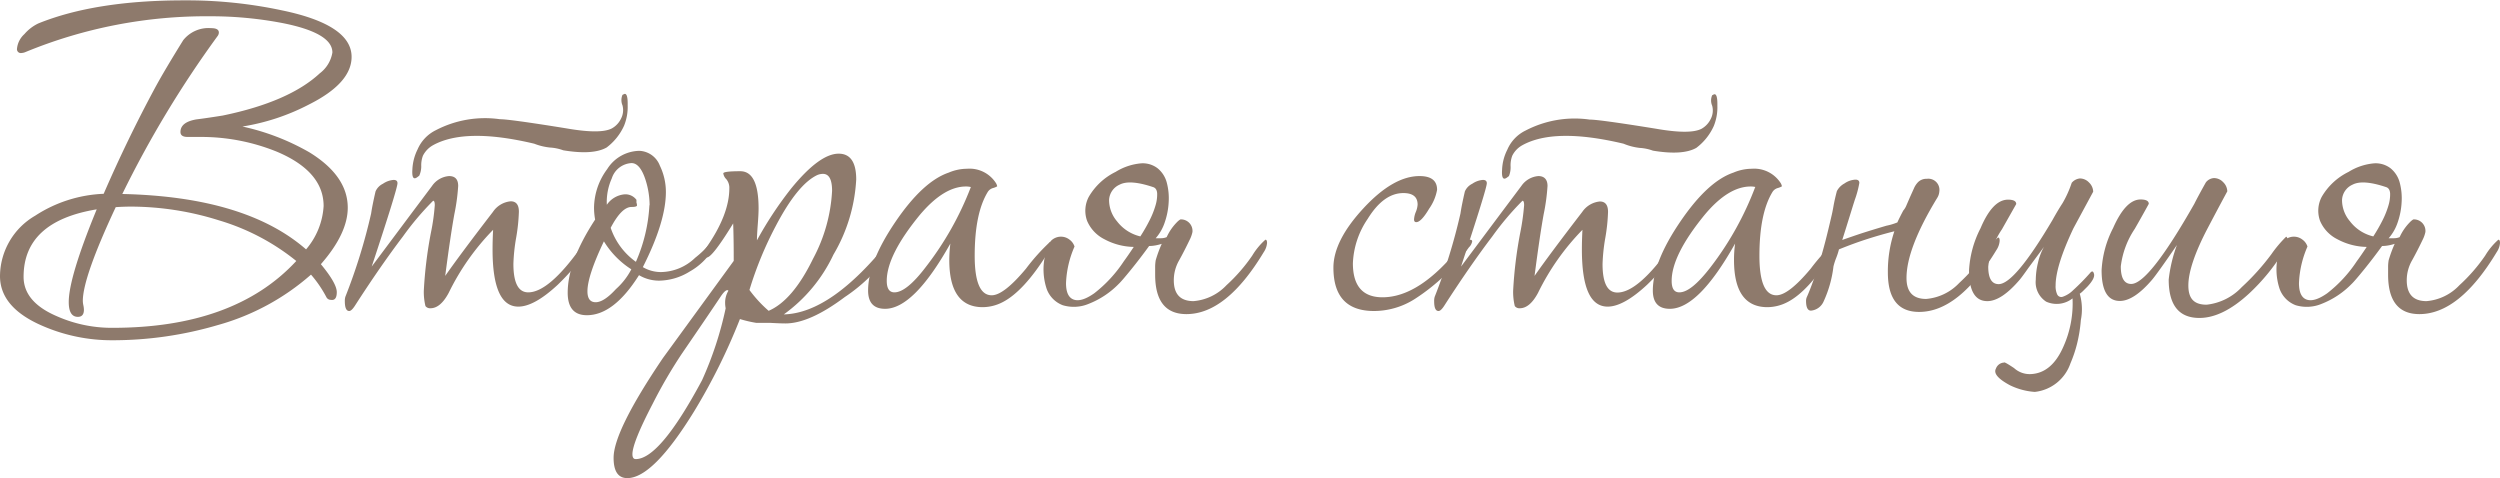
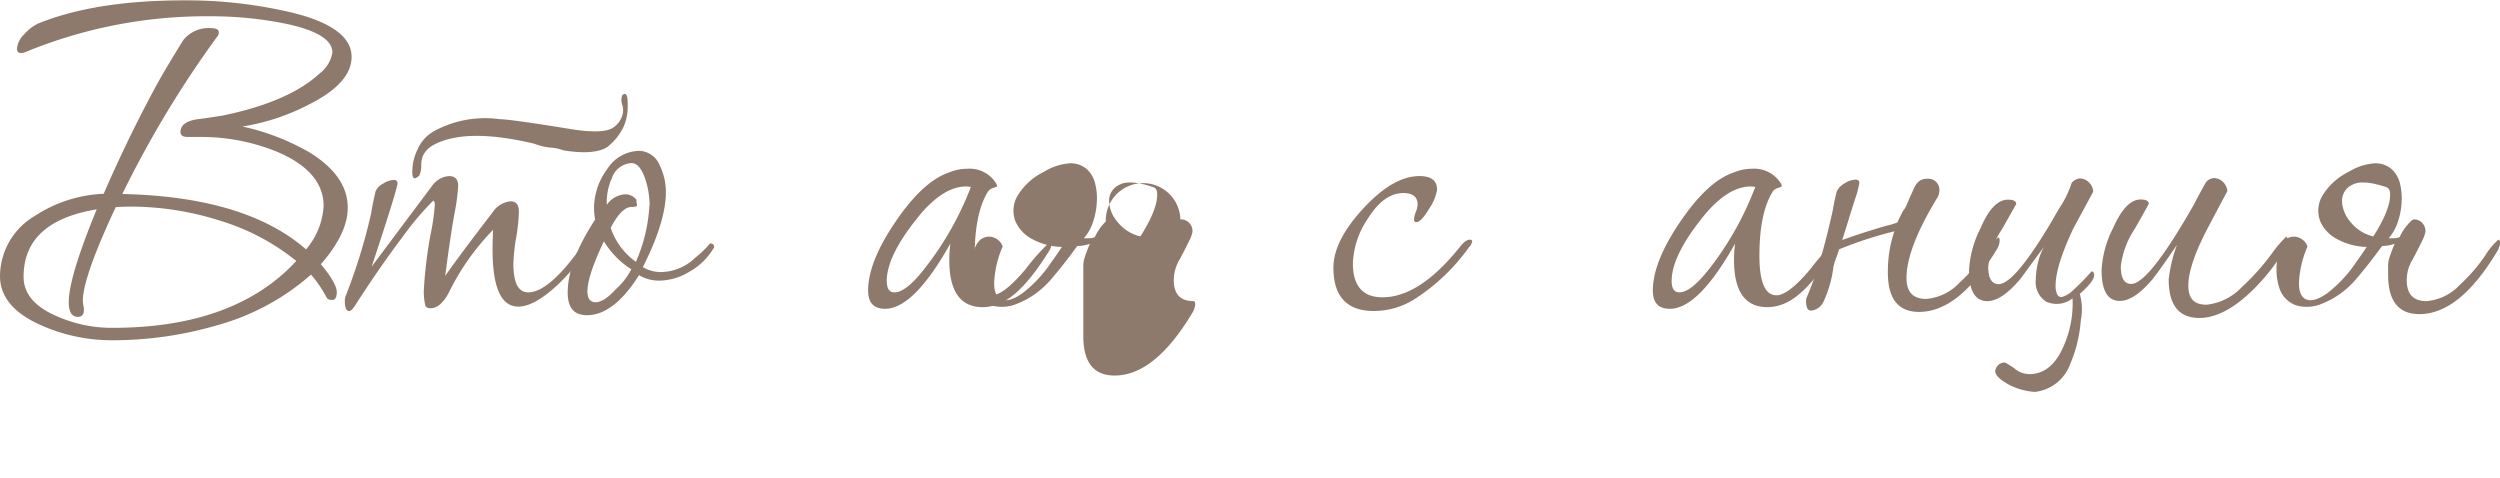
<svg xmlns="http://www.w3.org/2000/svg" width="273.47" height="52.32" viewBox="0 0 273.47 52.32">
  <defs>
    <style> .a { fill: #8e7a6c; } </style>
  </defs>
  <g>
    <path class="a" d="M692.6,574q0,2.88-4.68,5.22a23.85,23.85,0,0,1-7.26,2.4,25.65,25.65,0,0,1,7.32,2.82q4.2,2.58,4.2,6.06,0,2.82-2.94,6.18,1.74,2.1,1.74,3.06t-.66.84a.54.54,0,0,1-.48-.3,12.88,12.88,0,0,0-1.68-2.46,25.92,25.92,0,0,1-10.2,5.52A40.7,40.7,0,0,1,666.44,605a19,19,0,0,1-7.62-1.56q-4.68-2-4.68-5.46a7.7,7.7,0,0,1,3.84-6.6,14.75,14.75,0,0,1,7.5-2.4q2.58-5.94,5.58-11.52,1-1.86,3.12-5.28a3.53,3.53,0,0,1,3.06-1.32q.84,0,.84.48a.65.65,0,0,1-.12.36A115,115,0,0,0,667.52,589q13.5.3,20.1,6.06a8,8,0,0,0,1.92-4.74q0-3.78-5.1-5.94a22,22,0,0,0-8.4-1.62h-1.38q-.78,0-.78-.54,0-1.08,1.74-1.38,1-.12,2.88-.42,7.26-1.5,10.62-4.62a3.57,3.57,0,0,0,1.38-2.28q0-2.16-5.58-3.24a41.6,41.6,0,0,0-7.8-.72,51.89,51.89,0,0,0-20.16,3.9,1.38,1.38,0,0,1-.48.12.42.42,0,0,1-.48-.48,2.47,2.47,0,0,1,.81-1.59,4.66,4.66,0,0,1,1.53-1.17q6.24-2.52,15.9-2.52a49.8,49.8,0,0,1,10.68,1.08Q692.6,570.48,692.6,574Zm-6.06,22.32a24.56,24.56,0,0,0-8.46-4.44,32.24,32.24,0,0,0-9.54-1.5q-.9,0-1.74.06-3.6,7.68-3.6,10.26a2.58,2.58,0,0,0,.06.48,2.58,2.58,0,0,1,.06.48q0,.78-.66.78-1,0-1-1.62,0-2.7,3.06-10.14-8,1.32-8,7.38,0,2.76,3.66,4.32a14.82,14.82,0,0,0,6,1.26Q679.76,603.66,686.54,596.34Z" transform="translate(-654.14 -567.78)" />
    <path class="a" d="M718.64,594.66a.49.49,0,0,1-.12.36,28.34,28.34,0,0,1-3.36,3.9q-2.58,2.4-4.32,2.4-2.82,0-2.82-6.24,0-1,.06-2.16a26.39,26.39,0,0,0-4.86,6.9q-.9,1.68-2,1.68a.63.63,0,0,1-.54-.24,6.53,6.53,0,0,1-.18-1.68,46,46,0,0,1,.78-6.36,23.07,23.07,0,0,0,.42-3q0-.48-.18-.48a31.28,31.28,0,0,0-3.3,3.9q-2.46,3.24-5.28,7.62-.36.54-.6.54-.48,0-.48-1.08a1.56,1.56,0,0,1,.06-.48,62,62,0,0,0,2.82-9.12q.12-.84.48-2.4a1.67,1.67,0,0,1,.81-.84,2.38,2.38,0,0,1,1.17-.42q.42,0,.42.36,0,.6-2.82,9.12l4.44-5.94,2.16-2.88a2.49,2.49,0,0,1,1.86-1.08q1,0,1,1.08a21.7,21.7,0,0,1-.42,3.09q-.42,2.31-1,6.75,1.68-2.4,5.22-7A2.63,2.63,0,0,1,710,589.8q.9,0,.9,1.14a19.89,19.89,0,0,1-.3,2.85,19.89,19.89,0,0,0-.3,2.85q0,3.12,1.62,3.12,2.28,0,5.82-5,.36-.6.6-.6T718.64,594.66Zm-6.06-11.16q-7.56-1.8-11.1.18a2.72,2.72,0,0,0-1.08,1.14,3,3,0,0,0-.18,1.14A2.51,2.51,0,0,1,700,587l-.24.18q-.6.42-.51-.87a5.42,5.42,0,0,1,.57-2.19,4.17,4.17,0,0,1,2-2.1,11.63,11.63,0,0,1,7-1.2q1.08,0,7.26,1,3.78.66,5,0a2.4,2.4,0,0,0,1-1.08,2,2,0,0,0,.15-1.44,1.48,1.48,0,0,1,0-1.14l.12-.06q.48-.3.45,1.2a5.45,5.45,0,0,1-.39,2.22,6.15,6.15,0,0,1-1.92,2.4q-1.5.84-4.74.3a5,5,0,0,0-1.44-.3A6.61,6.61,0,0,1,712.58,583.5Z" transform="translate(-654.14 -567.78)" />
    <path class="a" d="M732.26,594.78a.35.35,0,0,1-.12.24,7,7,0,0,1-2.55,2.46,6.49,6.49,0,0,1-3.33,1,4.3,4.3,0,0,1-2.22-.6q-2.76,4.38-5.7,4.38-2.1,0-2.1-2.46,0-3.42,3-8a7.37,7.37,0,0,1-.12-1.32,7.2,7.2,0,0,1,1.44-4.2,4.23,4.23,0,0,1,3.54-2,2.51,2.51,0,0,1,2.22,1.62,6.6,6.6,0,0,1,.66,2.88q0,3.24-2.52,8.22a3.89,3.89,0,0,0,2,.54,5.49,5.49,0,0,0,3.72-1.56,10.83,10.83,0,0,0,1.62-1.56A.37.37,0,0,1,732.26,594.78Zm-9.06,2.46a9.48,9.48,0,0,1-3-3.06q-1.8,3.78-1.8,5.46,0,1.2.9,1.2t2.22-1.44A7.56,7.56,0,0,0,723.2,597.24Zm2-7a9.25,9.25,0,0,0-.42-2.7q-.6-1.92-1.56-1.92a2.4,2.4,0,0,0-2.16,1.68,6.28,6.28,0,0,0-.54,2.88,2.63,2.63,0,0,1,1.92-1.14,1.5,1.5,0,0,1,1.32.6v.3a1,1,0,0,1,.06.3q0,.18-.6.18-1.08,0-2.28,2.28a7.51,7.51,0,0,0,2.76,3.72A17.69,17.69,0,0,0,725.18,590.22Z" transform="translate(-654.14 -567.78)" />
-     <path class="a" d="M752.06,594.12a2.09,2.09,0,0,1-.36,1,18.46,18.46,0,0,1-5.16,5.16q-3.84,2.88-6.48,2.88-.54,0-1.62-.06h-1.56a13.49,13.49,0,0,1-1.8-.42,65.73,65.73,0,0,1-5,10.08q-4.5,7.32-7.32,7.32-1.5,0-1.5-2.22,0-2.94,5.4-10.92l7.74-10.62V596q0-2.16-.06-3.78-2.28,3.72-2.88,3.72-.36,0-.36-.42a.8.8,0,0,1,.18-.48q2.64-3.72,2.64-6.66a1.48,1.48,0,0,0-.33-1,1.12,1.12,0,0,1-.33-.63q0-.24,1.86-.24,2,0,2,4.08,0,.6-.09,1.77t-.09,1.71a40.47,40.47,0,0,1,3.72-5.64q3.12-3.84,5.22-3.84,1.92,0,1.92,2.82a18,18,0,0,1-2.49,8.22,16.89,16.89,0,0,1-5.43,6.54q5.22-.12,11.58-8.1.24-.3.36-.3T752.06,594.12Zm-18.24,5.46a.17.17,0,0,0-.12-.06q-.24,0-.66.6-1.44,2.16-4.32,6.36a53.34,53.34,0,0,0-3.18,5.46q-2.22,4.26-2.22,5.52,0,.54.36.54,2.64,0,7.26-8.64a38.51,38.51,0,0,0,2.58-7.86,3.05,3.05,0,0,1-.06-.6A2.52,2.52,0,0,1,733.82,599.58Zm11.34-10.92q0-1.86-1-1.86a1.61,1.61,0,0,0-.6.12q-2.16,1-4.56,5.58a39.29,39.29,0,0,0-2.88,7,14,14,0,0,0,2.1,2.28q2.64-1.14,4.86-5.7A17.63,17.63,0,0,0,745.16,588.66Z" transform="translate(-654.14 -567.78)" />
    <path class="a" d="M769.16,594.54a1.73,1.73,0,0,1-.36.84q-2.64,4.26-5,5.46a4.79,4.79,0,0,1-2.16.54q-3.66,0-3.66-5.16a14.56,14.56,0,0,1,.12-1.8q-4,7.14-7.14,7.14-1.86,0-1.86-2,0-3.12,3-7.53t5.82-5.37a5.18,5.18,0,0,1,2-.42,3.42,3.42,0,0,1,3.12,1.5,1,1,0,0,1,.18.42s-.14.1-.42.18a1,1,0,0,0-.6.42q-1.44,2.34-1.44,7,0,4.32,1.86,4.32,1.32,0,3.75-2.91a22.28,22.28,0,0,1,2.61-2.91Q769.16,594.24,769.16,594.54Zm-8.82-6.3a2.23,2.23,0,0,0-.54-.06q-2.4,0-5,3.06-3.66,4.44-3.66,7.26,0,1.26.84,1.26,1.32,0,3.42-2.76A34.17,34.17,0,0,0,760.34,588.24Z" transform="translate(-654.14 -567.78)" />
-     <path class="a" d="M783.26,591.78a1.26,1.26,0,0,1,1.32,1.38,3.34,3.34,0,0,1-.24.72q-.66,1.38-1.23,2.4a4.36,4.36,0,0,0-.57,2.16q0,2.28,2.16,2.28a5.57,5.57,0,0,0,3.6-1.74,18.54,18.54,0,0,0,2.82-3.24,7.39,7.39,0,0,1,1.44-1.74q.18,0,.18.36a2.09,2.09,0,0,1-.36,1q-4.08,6.78-8.46,6.78-3.42,0-3.42-4.32V597a4.56,4.56,0,0,1,.06-.75,14.38,14.38,0,0,1,.66-1.8,4.74,4.74,0,0,1-.72.18,4,4,0,0,1-.66.06q-1,1.38-2,2.61t-1.32,1.53a9.37,9.37,0,0,1-3.3,2.19,4.22,4.22,0,0,1-2.82.15,3,3,0,0,1-1.77-1.8,6.77,6.77,0,0,1-.15-3.72,2.58,2.58,0,0,1,.66-1.56,1.53,1.53,0,0,1,1-.42,1.51,1.51,0,0,1,1,.33,1.48,1.48,0,0,1,.54.75,11,11,0,0,0-.93,4q0,1.5.84,1.8t2.25-.69a14.55,14.55,0,0,0,3.24-3.51q.36-.48,1.08-1.56a7,7,0,0,1-3.21-.84,4,4,0,0,1-1.89-2,3.25,3.25,0,0,1,.18-2.64,6.91,6.91,0,0,1,2.94-2.73,6.31,6.31,0,0,1,2.76-.93,2.67,2.67,0,0,1,1.83.54,3,3,0,0,1,1,1.56,6.71,6.71,0,0,1,.21,2.13,8,8,0,0,1-.42,2.19,5,5,0,0,1-1,1.77h.6a1.61,1.61,0,0,0,.6-.12,5.68,5.68,0,0,1,1.2-1.71A1.76,1.76,0,0,1,783.26,591.78Zm-3-3.54q-2.52-.84-3.63-.27a1.93,1.93,0,0,0-1.17,1.68,3.6,3.6,0,0,0,.87,2.34,4.5,4.5,0,0,0,2.55,1.65,18.59,18.59,0,0,0,1-1.74,9.43,9.43,0,0,0,.66-1.65,4.16,4.16,0,0,0,.18-1.32Q780.68,588.36,780.26,588.24Z" transform="translate(-654.14 -567.78)" />
+     <path class="a" d="M783.26,591.78a1.26,1.26,0,0,1,1.32,1.38,3.34,3.34,0,0,1-.24.72q-.66,1.38-1.23,2.4a4.36,4.36,0,0,0-.57,2.16q0,2.28,2.16,2.28q.18,0,.18.36a2.09,2.09,0,0,1-.36,1q-4.08,6.78-8.46,6.78-3.42,0-3.42-4.32V597a4.56,4.56,0,0,1,.06-.75,14.38,14.38,0,0,1,.66-1.8,4.74,4.74,0,0,1-.72.18,4,4,0,0,1-.66.06q-1,1.38-2,2.61t-1.32,1.53a9.37,9.37,0,0,1-3.3,2.19,4.22,4.22,0,0,1-2.82.15,3,3,0,0,1-1.77-1.8,6.77,6.77,0,0,1-.15-3.72,2.58,2.58,0,0,1,.66-1.56,1.53,1.53,0,0,1,1-.42,1.51,1.51,0,0,1,1,.33,1.48,1.48,0,0,1,.54.75,11,11,0,0,0-.93,4q0,1.5.84,1.8t2.25-.69a14.55,14.55,0,0,0,3.24-3.51q.36-.48,1.08-1.56a7,7,0,0,1-3.21-.84,4,4,0,0,1-1.89-2,3.25,3.25,0,0,1,.18-2.64,6.91,6.91,0,0,1,2.94-2.73,6.31,6.31,0,0,1,2.76-.93,2.67,2.67,0,0,1,1.83.54,3,3,0,0,1,1,1.56,6.71,6.71,0,0,1,.21,2.13,8,8,0,0,1-.42,2.19,5,5,0,0,1-1,1.77h.6a1.61,1.61,0,0,0,.6-.12,5.68,5.68,0,0,1,1.2-1.71A1.76,1.76,0,0,1,783.26,591.78Zm-3-3.54q-2.52-.84-3.63-.27a1.93,1.93,0,0,0-1.17,1.68,3.6,3.6,0,0,0,.87,2.34,4.5,4.5,0,0,0,2.55,1.65,18.59,18.59,0,0,0,1-1.74,9.43,9.43,0,0,0,.66-1.65,4.16,4.16,0,0,0,.18-1.32Q780.68,588.36,780.26,588.24Z" transform="translate(-654.14 -567.78)" />
    <path class="a" d="M815.18,594.18a1.2,1.2,0,0,1-.36.66,21.65,21.65,0,0,1-5.82,5.58,8.33,8.33,0,0,1-4.56,1.38q-4.44,0-4.44-4.74,0-2.94,3.27-6.48t6.15-3.54q1.92,0,1.92,1.5a5.14,5.14,0,0,1-.87,2.07q-.87,1.47-1.41,1.47-.24,0-.24-.3A2.51,2.51,0,0,1,809,591a2.53,2.53,0,0,0,.21-.84q0-1.26-1.56-1.26-2.16,0-3.9,2.82a9.23,9.23,0,0,0-1.62,4.86q0,3.72,3.24,3.72,4.08,0,8.52-5.58.6-.72,1-.72Q815.18,594,815.18,594.18Z" transform="translate(-654.14 -567.78)" />
-     <path class="a" d="M837.8,594.66a.49.49,0,0,1-.12.36,28.34,28.34,0,0,1-3.36,3.9q-2.58,2.4-4.32,2.4c-1.89,0-2.82-2.08-2.82-6.24q0-1,.06-2.16a26.39,26.39,0,0,0-4.86,6.9q-.9,1.68-2,1.68a.63.63,0,0,1-.54-.24,6.53,6.53,0,0,1-.18-1.68,46,46,0,0,1,.78-6.36,25.11,25.11,0,0,0,.42-3q0-.48-.18-.48a31.28,31.28,0,0,0-3.3,3.9q-2.46,3.24-5.28,7.62-.36.54-.6.54c-.33,0-.48-.36-.48-1.08a1.56,1.56,0,0,1,.06-.48,62,62,0,0,0,2.82-9.12q.12-.84.48-2.4a1.67,1.67,0,0,1,.81-.84,2.35,2.35,0,0,1,1.17-.42c.27,0,.42.12.42.36,0,.4-.95,3.44-2.82,9.12l4.44-5.94,2.16-2.88a2.49,2.49,0,0,1,1.86-1.08c.63,0,1,.36,1,1.08a21.7,21.7,0,0,1-.42,3.09q-.42,2.31-1,6.75,1.68-2.4,5.22-7a2.63,2.63,0,0,1,1.92-1.14q.9,0,.9,1.14a19.89,19.89,0,0,1-.3,2.85,19.89,19.89,0,0,0-.3,2.85q0,3.12,1.62,3.12c1.52,0,3.45-1.68,5.82-5q.36-.6.6-.6T837.8,594.66Zm-6.06-11.16q-7.56-1.8-11.1.18a2.66,2.66,0,0,0-1.08,1.14,3,3,0,0,0-.18,1.14,2.51,2.51,0,0,1-.18,1.08l-.24.18q-.6.42-.51-.87a5.27,5.27,0,0,1,.57-2.19,4.13,4.13,0,0,1,2-2.1,11.61,11.61,0,0,1,7-1.2q1.08,0,7.26,1c2.52.44,4.17.44,5,0a2.46,2.46,0,0,0,1-1.08,2,2,0,0,0,.15-1.44,1.44,1.44,0,0,1,0-1.14l.12-.06q.48-.3.45,1.2a5.45,5.45,0,0,1-.39,2.22,6.15,6.15,0,0,1-1.92,2.4q-1.5.84-4.74.3a5,5,0,0,0-1.44-.3A6.52,6.52,0,0,1,831.74,583.5Z" transform="translate(-654.14 -567.78)" />
    <path class="a" d="M855,594.54a1.73,1.73,0,0,1-.36.84c-1.77,2.84-3.42,4.66-5,5.46a4.79,4.79,0,0,1-2.16.54q-3.66,0-3.66-5.16a12.84,12.84,0,0,1,.12-1.8q-4,7.14-7.14,7.14-1.86,0-1.86-2c0-2.08,1-4.59,3-7.53s3.93-4.73,5.82-5.37a5.18,5.18,0,0,1,2-.42,3.44,3.44,0,0,1,3.12,1.5,1,1,0,0,1,.18.42s-.15.1-.42.18a1,1,0,0,0-.6.42q-1.44,2.34-1.44,7,0,4.32,1.86,4.32,1.32,0,3.75-2.91a22.28,22.28,0,0,1,2.61-2.91Q855,594.24,855,594.54Zm-8.82-6.3a2.23,2.23,0,0,0-.54-.06c-1.6,0-3.27,1-5,3.06Q837,595.68,837,598.5c0,.84.27,1.26.84,1.26.88,0,2-.92,3.42-2.76A34.17,34.17,0,0,0,846.14,588.24Z" transform="translate(-654.14 -567.78)" />
    <path class="a" d="M862.33,590.82a2,2,0,0,0,.36-.6l.39-.9.42-.93a2.29,2.29,0,0,1,.4-.63,1.28,1.28,0,0,1,1-.42,1.22,1.22,0,0,1,1.38,1.38,1.52,1.52,0,0,1-.24.72q-3.36,5.52-3.35,8.76c0,1.52.71,2.28,2.15,2.28a5.62,5.62,0,0,0,3.61-1.74,19.41,19.41,0,0,0,2.82-3.24,7.53,7.53,0,0,1,1.43-1.74q.18,0,.18.36a2.06,2.06,0,0,1-.35,1q-4.1,6.78-8.46,6.78c-2.29,0-3.42-1.44-3.42-4.32a13.78,13.78,0,0,1,.71-4.5q-1.44.36-2.94.84t-3.12,1.14a7.21,7.21,0,0,1-.3.93,7.21,7.21,0,0,0-.3.93,12.68,12.68,0,0,1-1.08,3.84,1.68,1.68,0,0,1-1.38,1q-.54,0-.54-1.08a1.07,1.07,0,0,1,.12-.48c.44-1,.88-2.27,1.33-3.69s.87-3.09,1.31-5q.12-.48.24-1.17c.08-.46.2-1,.37-1.65a2,2,0,0,1,.83-.84,2.29,2.29,0,0,1,1.21-.42c.27,0,.42.12.42.36a10.87,10.87,0,0,1-.49,1.83c-.32,1-.77,2.49-1.38,4.41q.84-.3,2-.69c.8-.26,1.75-.55,2.83-.87a6.47,6.47,0,0,0,1.2-.36C861.87,591.7,862.1,591.26,862.33,590.82Z" transform="translate(-654.14 -567.78)" />
    <path class="a" d="M872.47,608.1a1,1,0,0,1,.9-.66q0-.12,1.08.6a2.54,2.54,0,0,0,1.86.66q2.28-.12,3.54-3a11.52,11.52,0,0,0,1-5.28,2.8,2.8,0,0,1-2.88.36,2.53,2.53,0,0,1-1.14-2.4,8.18,8.18,0,0,1,.24-1.86,6.32,6.32,0,0,1,.66-1.74L876,597.12q-.63.9-.93,1.26-2,2.34-3.54,2.34-2,0-2-3.36a11.33,11.33,0,0,1,1.26-4.62q1.32-3.12,3-3.12.9,0,.9.48l-1.56,2.76a9,9,0,0,0-1.5,4.08q0,1.92,1.14,1.92,1.74,0,5.88-7,.6-1.08,1.11-1.86a11.67,11.67,0,0,0,1-2.22,1.34,1.34,0,0,1,.9-.48,1.38,1.38,0,0,1,1,.45,1.44,1.44,0,0,1,.45,1l-2.16,4Q879,596.88,879,599a2.13,2.13,0,0,0,.18,1,.49.49,0,0,0,.6.24,3,3,0,0,0,1.14-.72,24.2,24.2,0,0,0,1.86-1.89q.3-.36.42.12t-.72,1.38l-.45.45a2.64,2.64,0,0,1-.39.33,6.12,6.12,0,0,1,.12,2.88,15.83,15.83,0,0,1-.42,2.61,14,14,0,0,1-.72,2.13,4.65,4.65,0,0,1-3.9,3.12,7.34,7.34,0,0,1-2.7-.72Q872.05,608.88,872.47,608.1Z" transform="translate(-654.14 -567.78)" />
    <path class="a" d="M904.39,594.12a2.09,2.09,0,0,1-.36,1,22,22,0,0,1-3.9,4.8q-2.88,2.64-5.4,2.64-3.36,0-3.36-4.2a15.89,15.89,0,0,1,.9-3.78q-2.1,3.06-2.7,3.78-2,2.34-3.54,2.34-2,0-2-3.36a11.33,11.33,0,0,1,1.26-4.62q1.38-3.12,3-3.12.9,0,.9.48s-.51.95-1.53,2.73a9.35,9.35,0,0,0-1.53,4.11q0,1.92,1.14,1.92,1.92,0,6.9-8.76.42-.84,1.26-2.34a1.2,1.2,0,0,1,.9-.48,1.38,1.38,0,0,1,1,.45,1.44,1.44,0,0,1,.45,1s-.71,1.3-2.13,4-2.13,4.82-2.13,6.3.66,2.1,2,2.1a6.19,6.19,0,0,0,3.84-1.92,25.54,25.54,0,0,0,3.24-3.6,13.45,13.45,0,0,1,1.62-1.92Q904.39,593.76,904.39,594.12Z" transform="translate(-654.14 -567.78)" />
    <path class="a" d="M918.13,591.78a1.26,1.26,0,0,1,1.32,1.38,3.34,3.34,0,0,1-.24.72q-.66,1.38-1.23,2.4a4.36,4.36,0,0,0-.57,2.16q0,2.28,2.16,2.28a5.57,5.57,0,0,0,3.6-1.74,18.54,18.54,0,0,0,2.82-3.24,7.39,7.39,0,0,1,1.44-1.74q.18,0,.18.36a2.09,2.09,0,0,1-.36,1q-4.08,6.78-8.46,6.78-3.42,0-3.42-4.32V597a4.56,4.56,0,0,1,.06-.75,14.38,14.38,0,0,1,.66-1.8,4.74,4.74,0,0,1-.72.18,4,4,0,0,1-.66.06q-1,1.38-2,2.61t-1.32,1.53a9.37,9.37,0,0,1-3.3,2.19,4.22,4.22,0,0,1-2.82.15,3,3,0,0,1-1.77-1.8,6.77,6.77,0,0,1-.15-3.72,2.58,2.58,0,0,1,.66-1.56,1.53,1.53,0,0,1,1-.42,1.51,1.51,0,0,1,1,.33,1.48,1.48,0,0,1,.54.75,11,11,0,0,0-.93,4q0,1.5.84,1.8t2.25-.69a14.55,14.55,0,0,0,3.24-3.51q.36-.48,1.08-1.56a7,7,0,0,1-3.21-.84,4,4,0,0,1-1.89-2,3.25,3.25,0,0,1,.18-2.64,6.91,6.91,0,0,1,2.94-2.73,6.31,6.31,0,0,1,2.76-.93,2.67,2.67,0,0,1,1.83.54,3,3,0,0,1,1,1.56,6.71,6.71,0,0,1,.21,2.13,8,8,0,0,1-.42,2.19,5,5,0,0,1-1,1.77h.6a1.61,1.61,0,0,0,.6-.12,5.68,5.68,0,0,1,1.2-1.71A1.76,1.76,0,0,1,918.13,591.78Zm-3-3.54q-2.52-.84-3.63-.27a1.93,1.93,0,0,0-1.17,1.68,3.6,3.6,0,0,0,.87,2.34,4.5,4.5,0,0,0,2.55,1.65,18.59,18.59,0,0,0,1-1.74,9.43,9.43,0,0,0,.66-1.65,4.16,4.16,0,0,0,.18-1.32Q915.55,588.36,915.13,588.24Z" transform="translate(-654.14 -567.78)" />
  </g>
</svg>